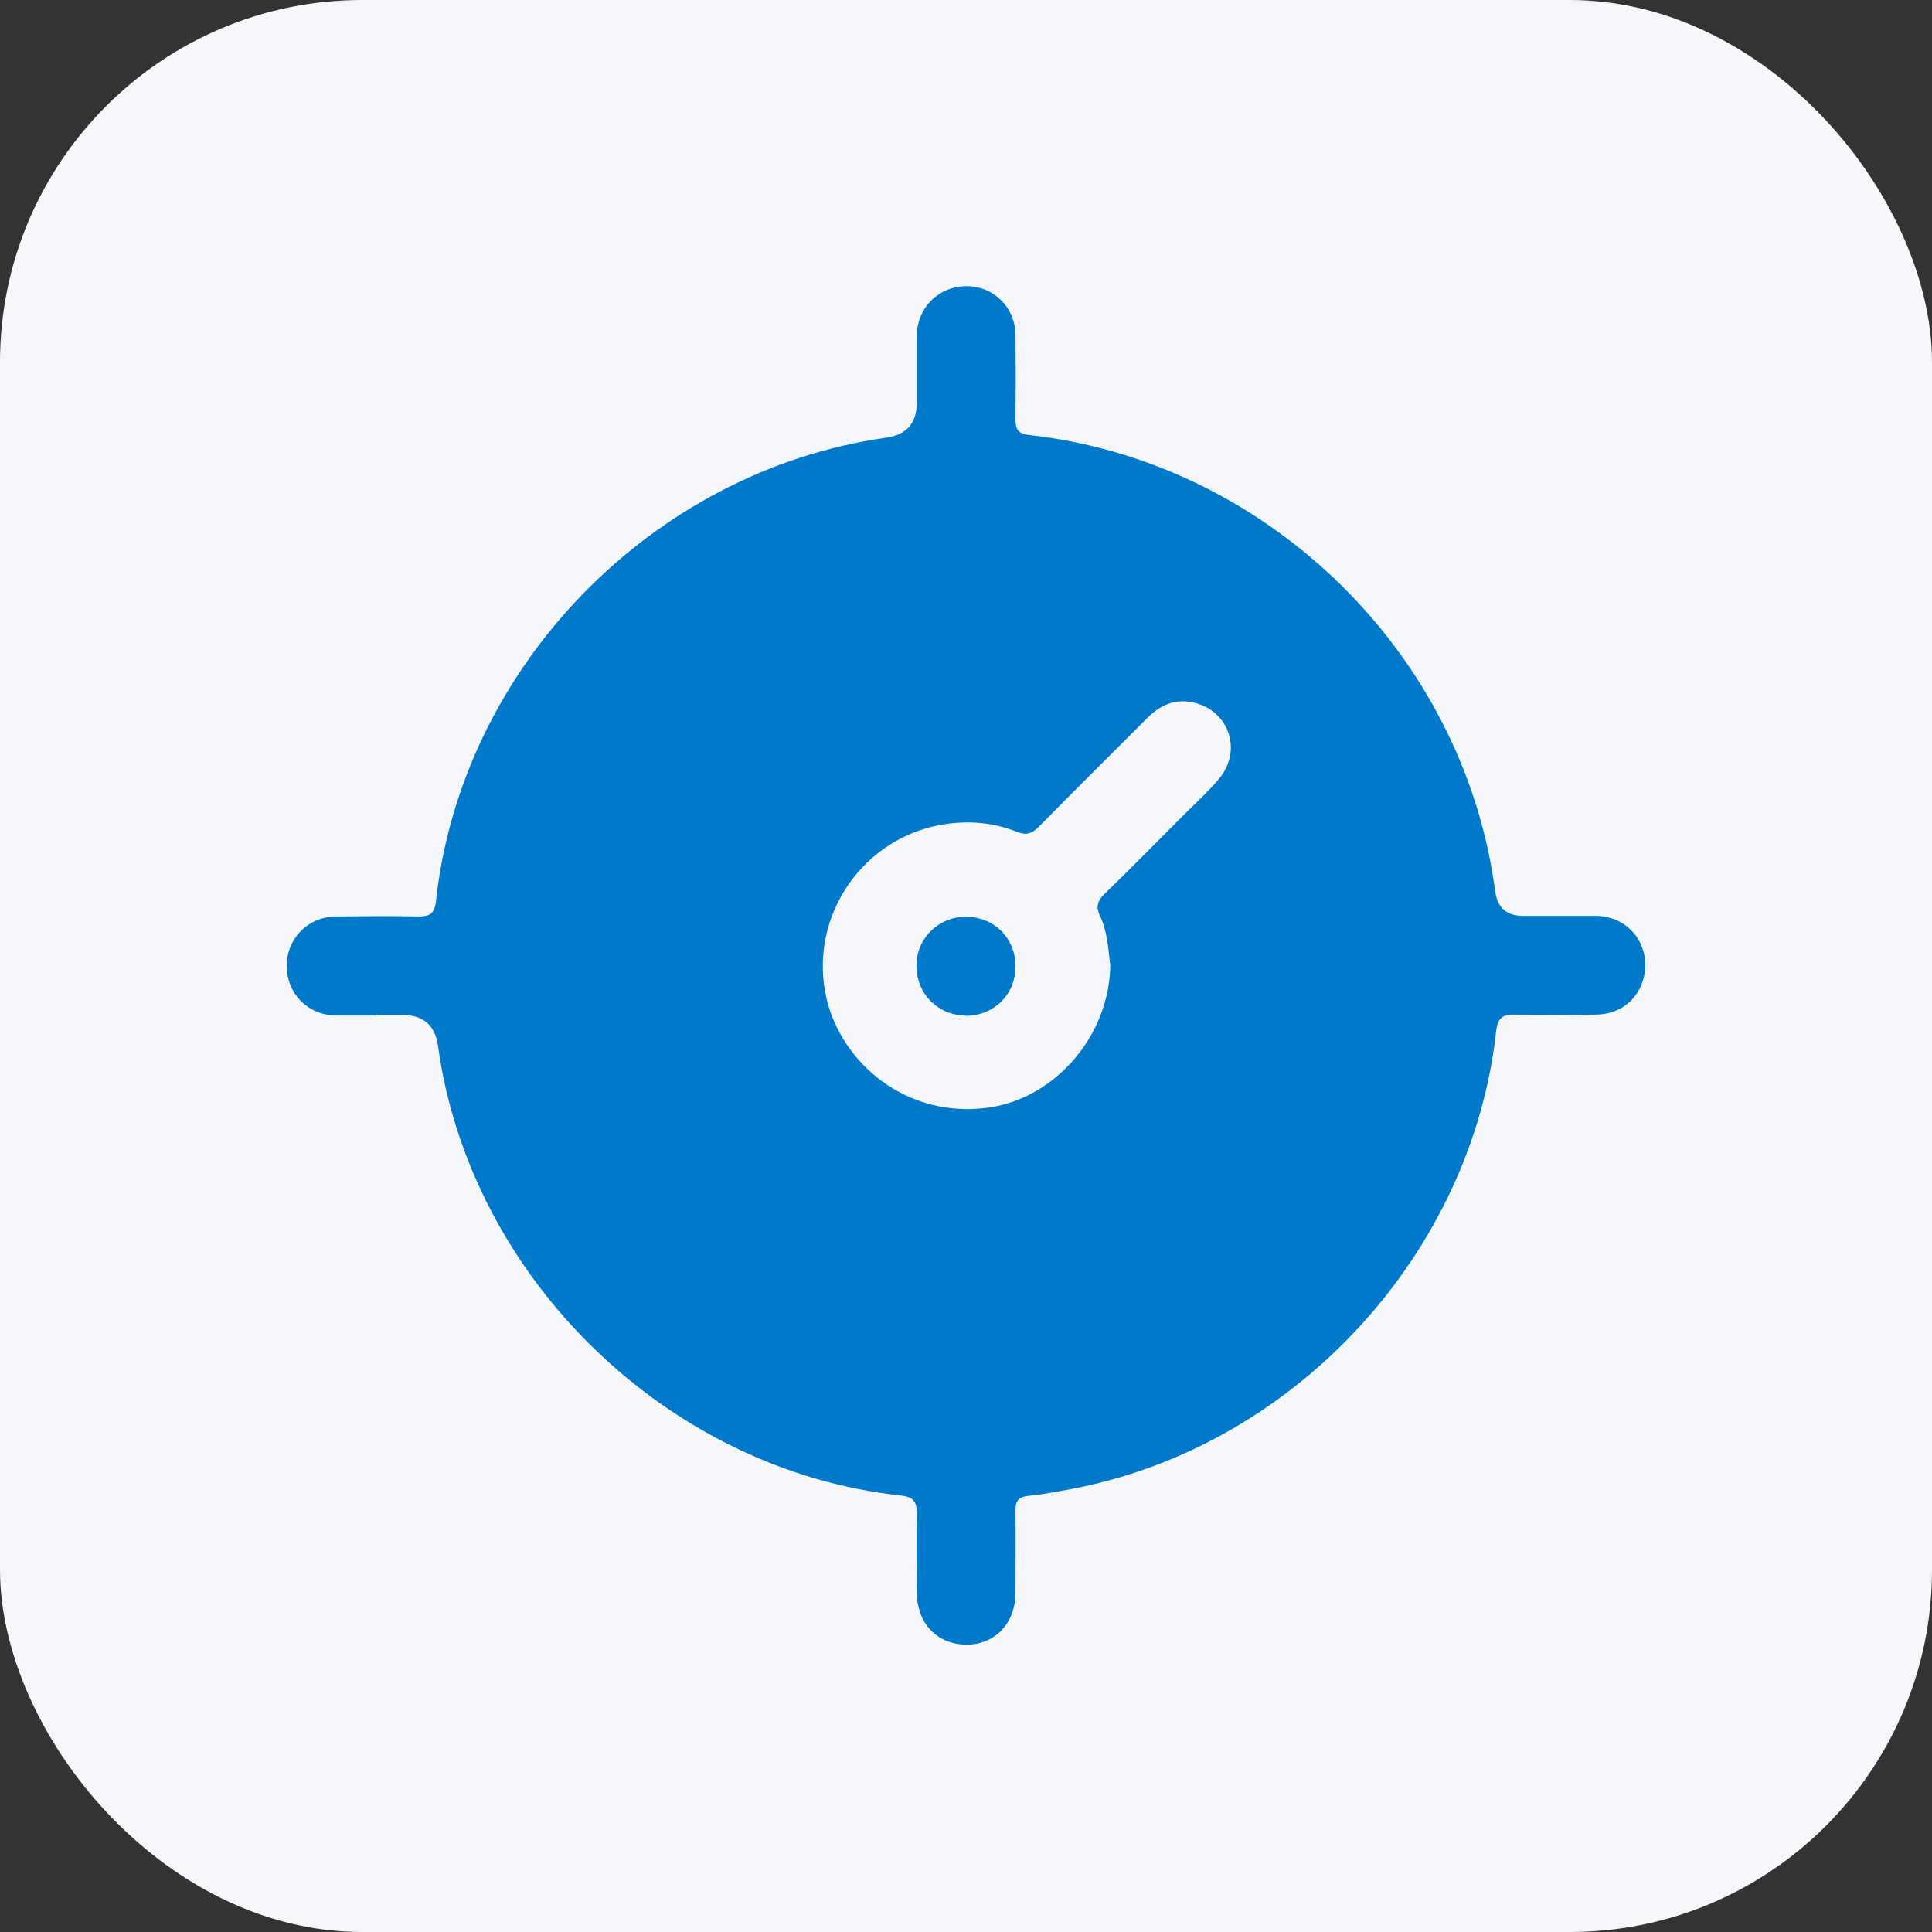
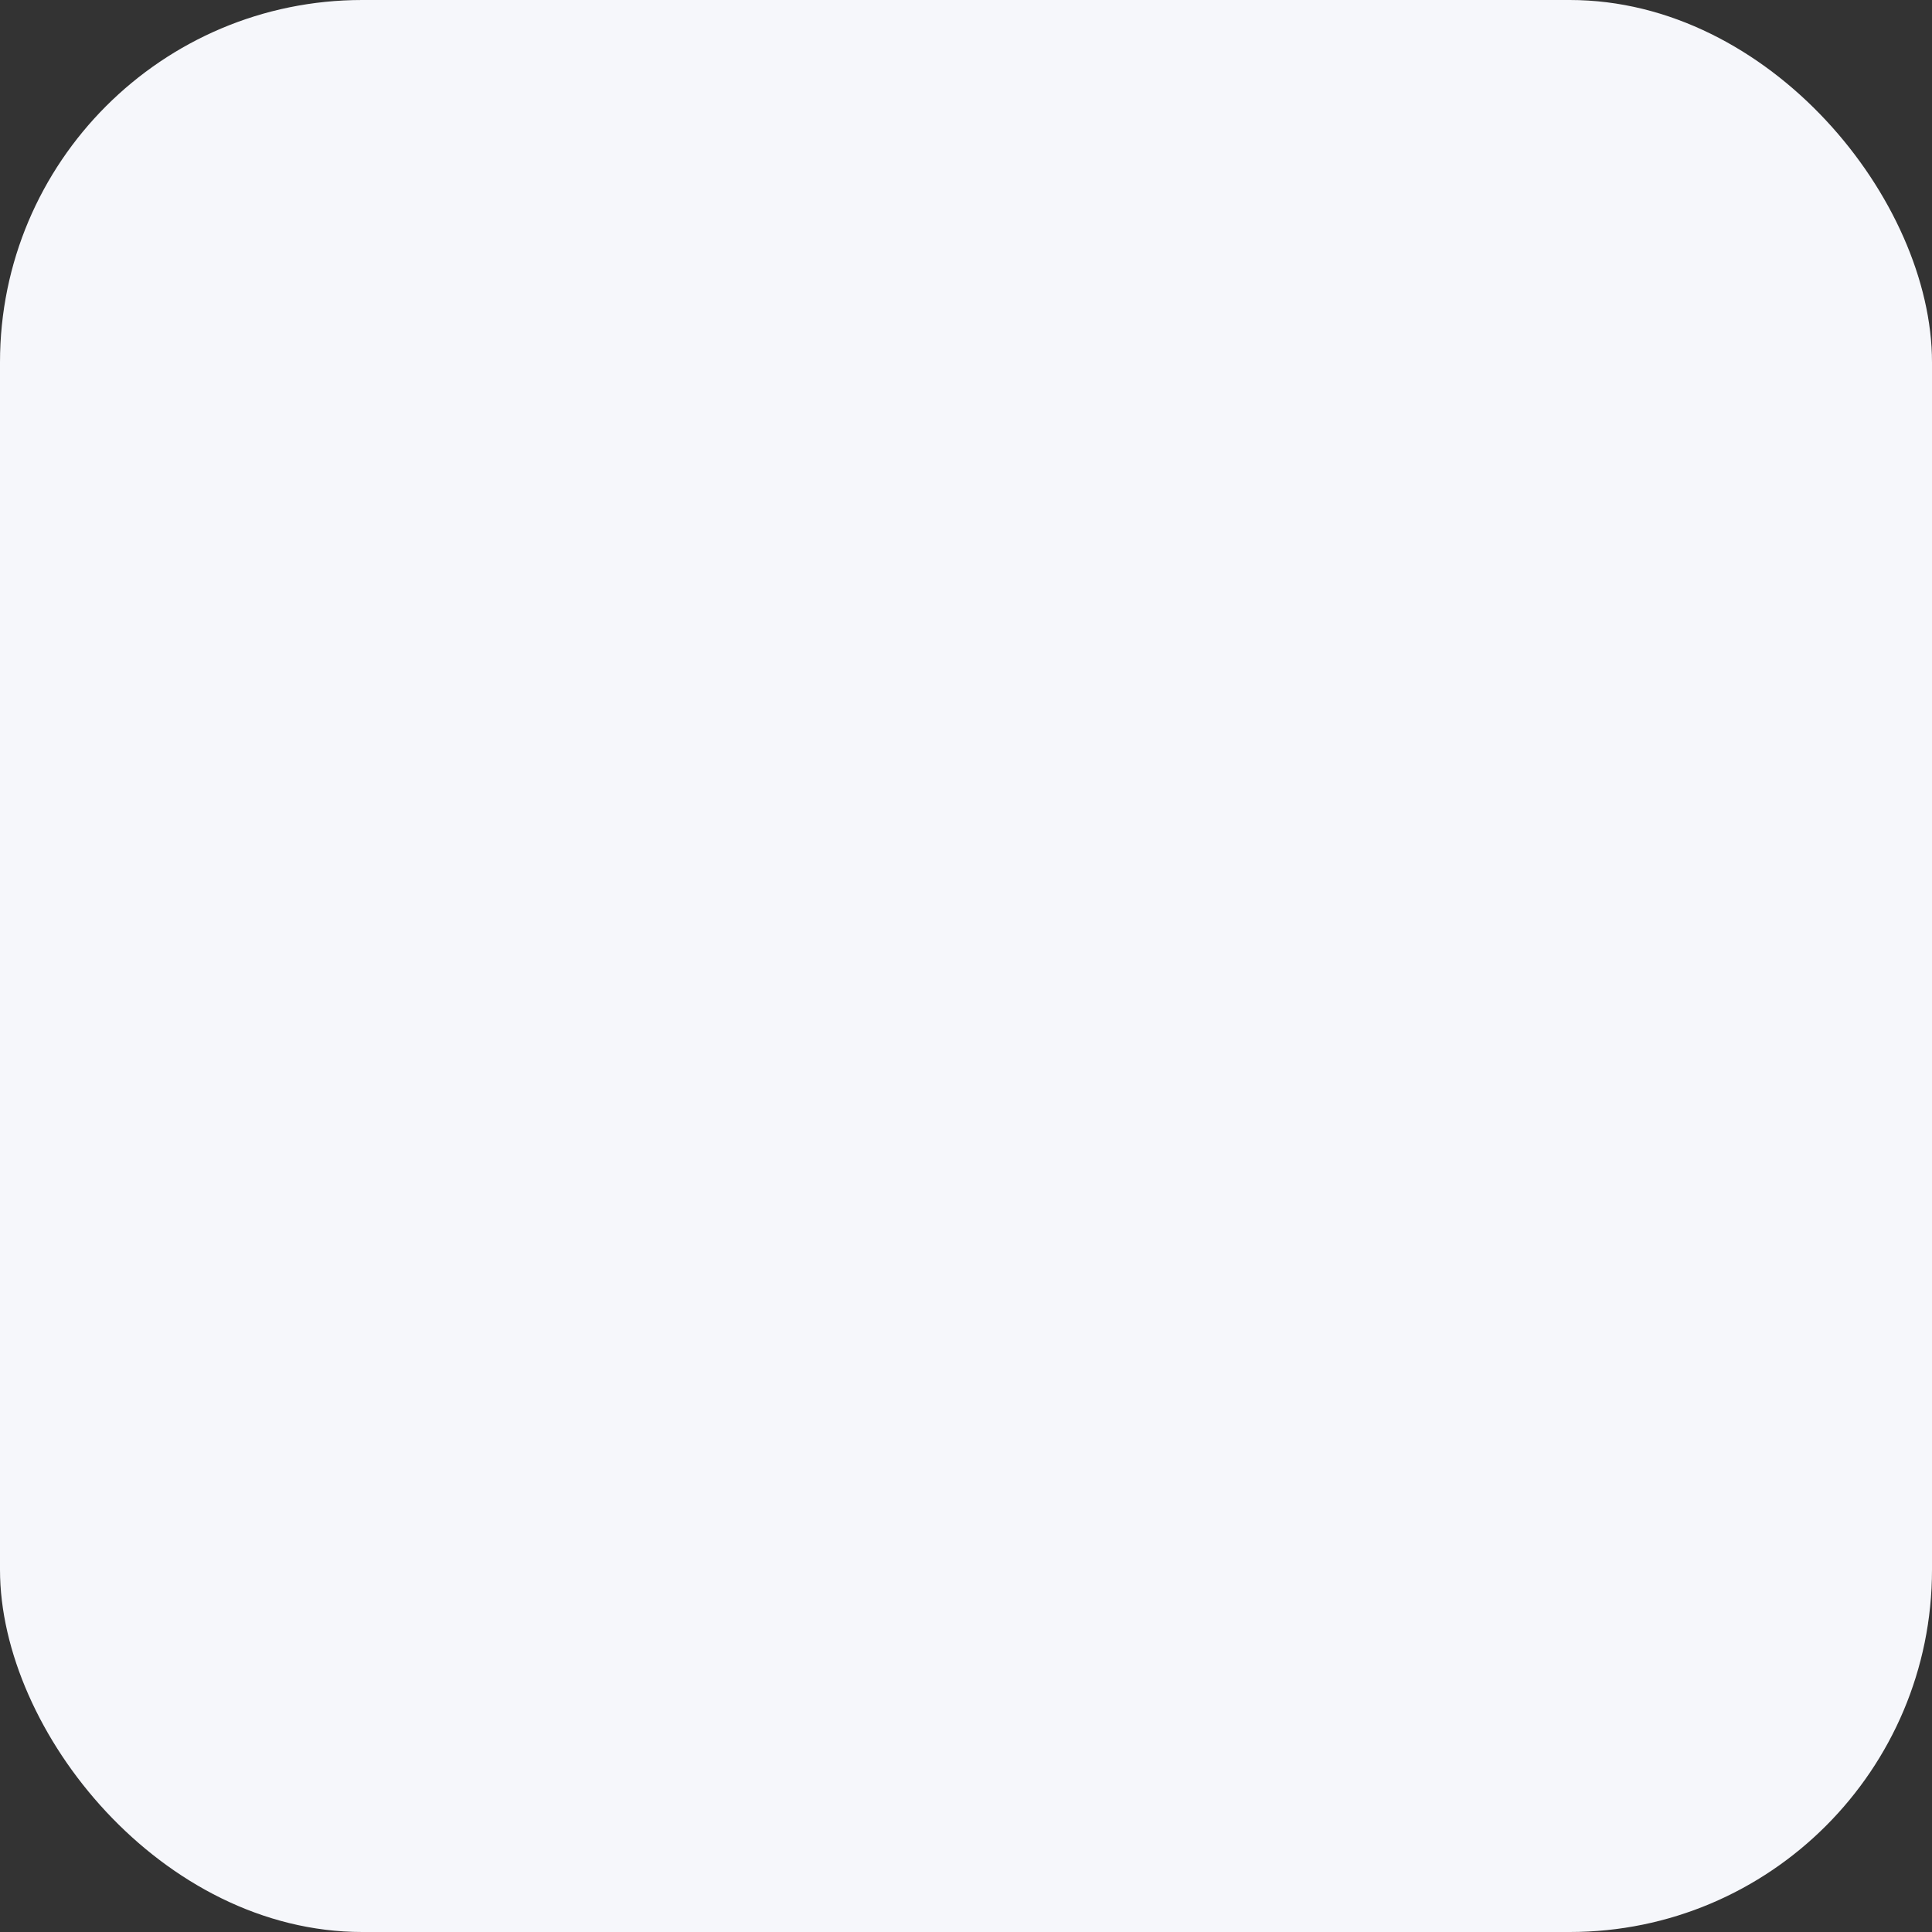
<svg xmlns="http://www.w3.org/2000/svg" id="Layer_1" data-name="Layer 1" width="64" height="64" viewBox="0 0 64 64">
  <rect x="0" y="0" width="64" height="64" fill="#333333" stroke="none" />
  <defs>
    <style>
      .cls-1 {
        fill: #0079cb;
      }

      .cls-1, .cls-2 {
        stroke-width: 0px;
      }

      .cls-2 {
        fill: #f6f7fb;
      }
    </style>
  </defs>
  <rect class="cls-2" width="64" height="64" rx="12" ry="12" />
  <g>
-     <path class="cls-1" d="M12.46,33.64c-.45,0-.9,0-1.35,0-.92-.02-1.61-.73-1.61-1.64,0-.91.69-1.62,1.61-1.64.92-.01,1.84-.02,2.76,0,.36,0,.52-.09.57-.49.83-7.76,7.15-14.27,14.91-15.37q1.02-.14,1.02-1.16c0-.74,0-1.47,0-2.21.01-.95.73-1.65,1.65-1.65.9,0,1.61.7,1.62,1.62.01.94.01,1.87,0,2.81,0,.33.11.46.45.5,7.71.86,14.1,6.93,15.36,14.58.03.2.06.4.09.59q.12.76.92.76c.8,0,1.6,0,2.41,0,.93.01,1.62.71,1.63,1.61,0,.94-.67,1.65-1.63,1.66-.89.01-1.77.02-2.66,0-.43-.01-.6.09-.65.57-.82,7.33-6.57,13.6-13.79,15.09-.56.11-1.11.22-1.68.28-.35.03-.46.17-.45.5.01.9,0,1.81,0,2.71,0,1.01-.68,1.72-1.62,1.72-.97,0-1.65-.7-1.65-1.74,0-.87-.02-1.74,0-2.61,0-.39-.11-.54-.53-.59-7.73-.83-14.27-7.2-15.33-14.89q-.14-1.03-1.19-1.03c-.28,0-.57,0-.85,0ZM36.77,31.91c-.06-.5-.09-1.06-.33-1.57-.15-.31-.08-.51.16-.74.89-.86,1.75-1.74,2.63-2.62.39-.39.8-.76,1.15-1.18.82-.98.29-2.36-.97-2.55-.58-.09-1.04.16-1.43.56-1.19,1.19-2.39,2.38-3.57,3.58-.23.23-.42.29-.74.16-.7-.28-1.44-.36-2.21-.27-2.81.33-4.72,3.05-4.08,5.8.5,2.12,2.63,3.99,5.37,3.61,2.21-.31,4.03-2.4,4.03-4.78Z" />
-     <path class="cls-1" d="M31.99,33.64c-.92,0-1.64-.73-1.63-1.66,0-.9.73-1.61,1.63-1.61.94,0,1.65.7,1.65,1.64,0,.93-.71,1.64-1.65,1.64Z" />
-   </g>
+     </g>
</svg>